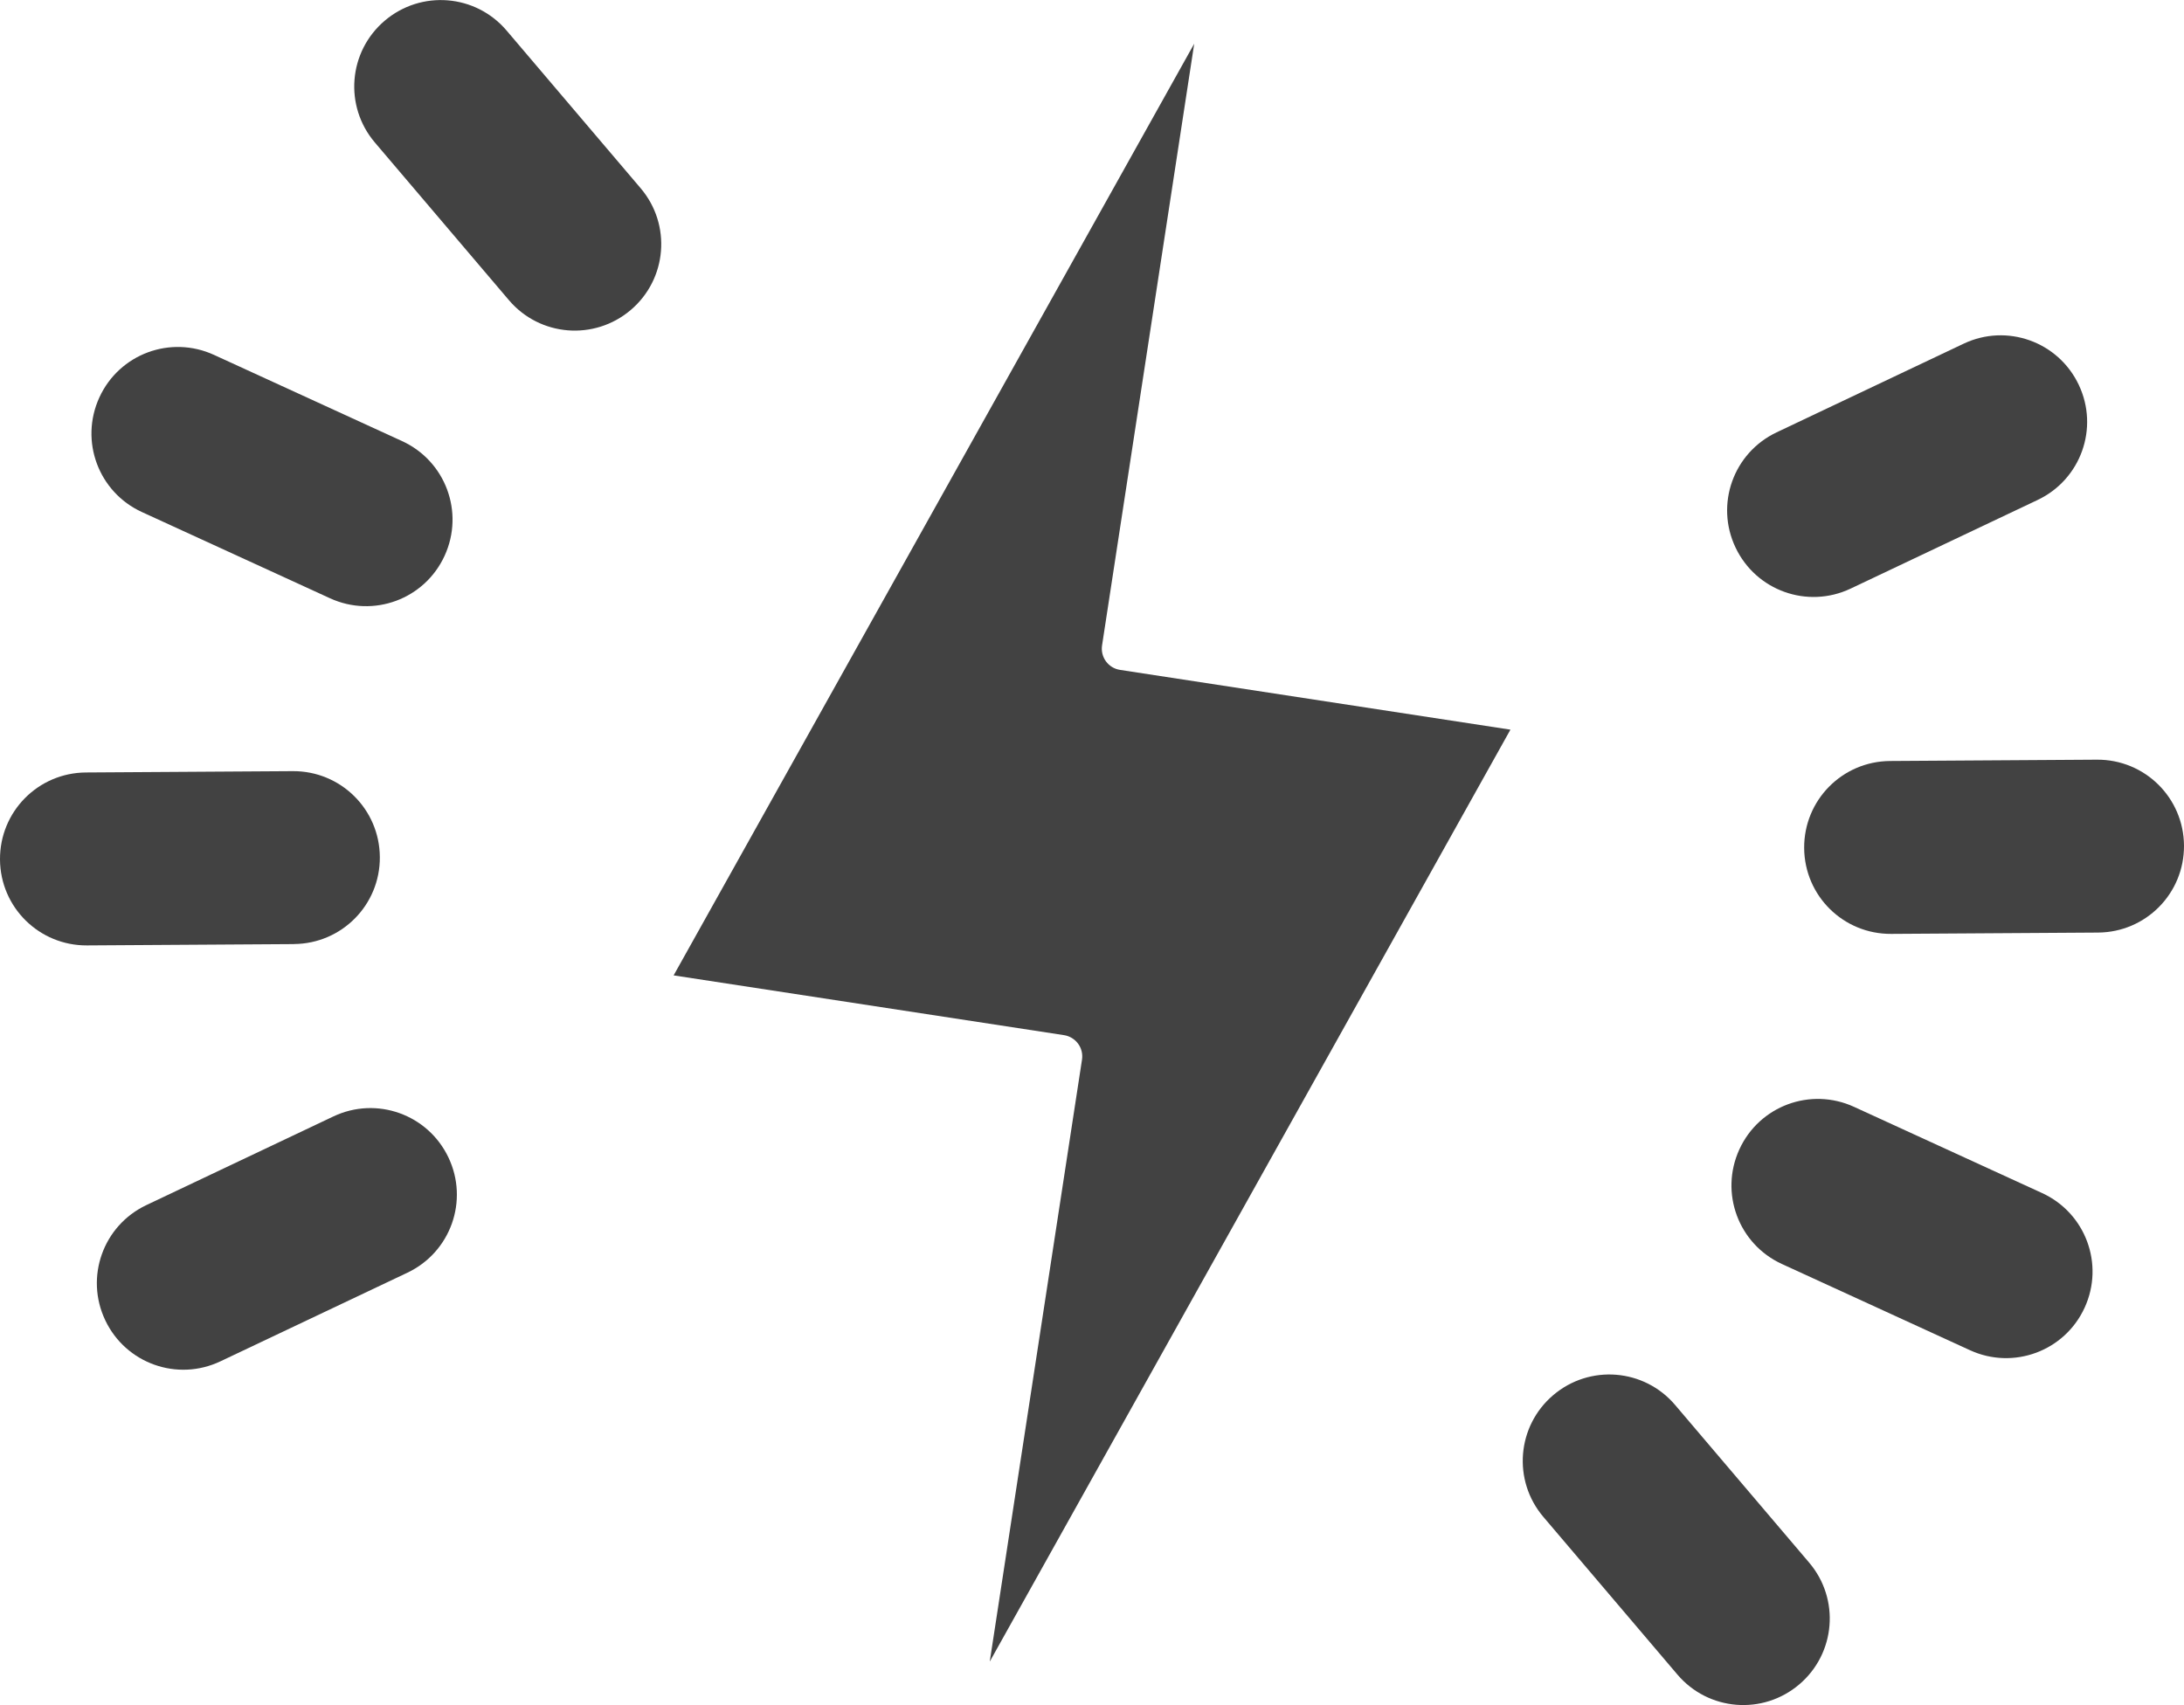
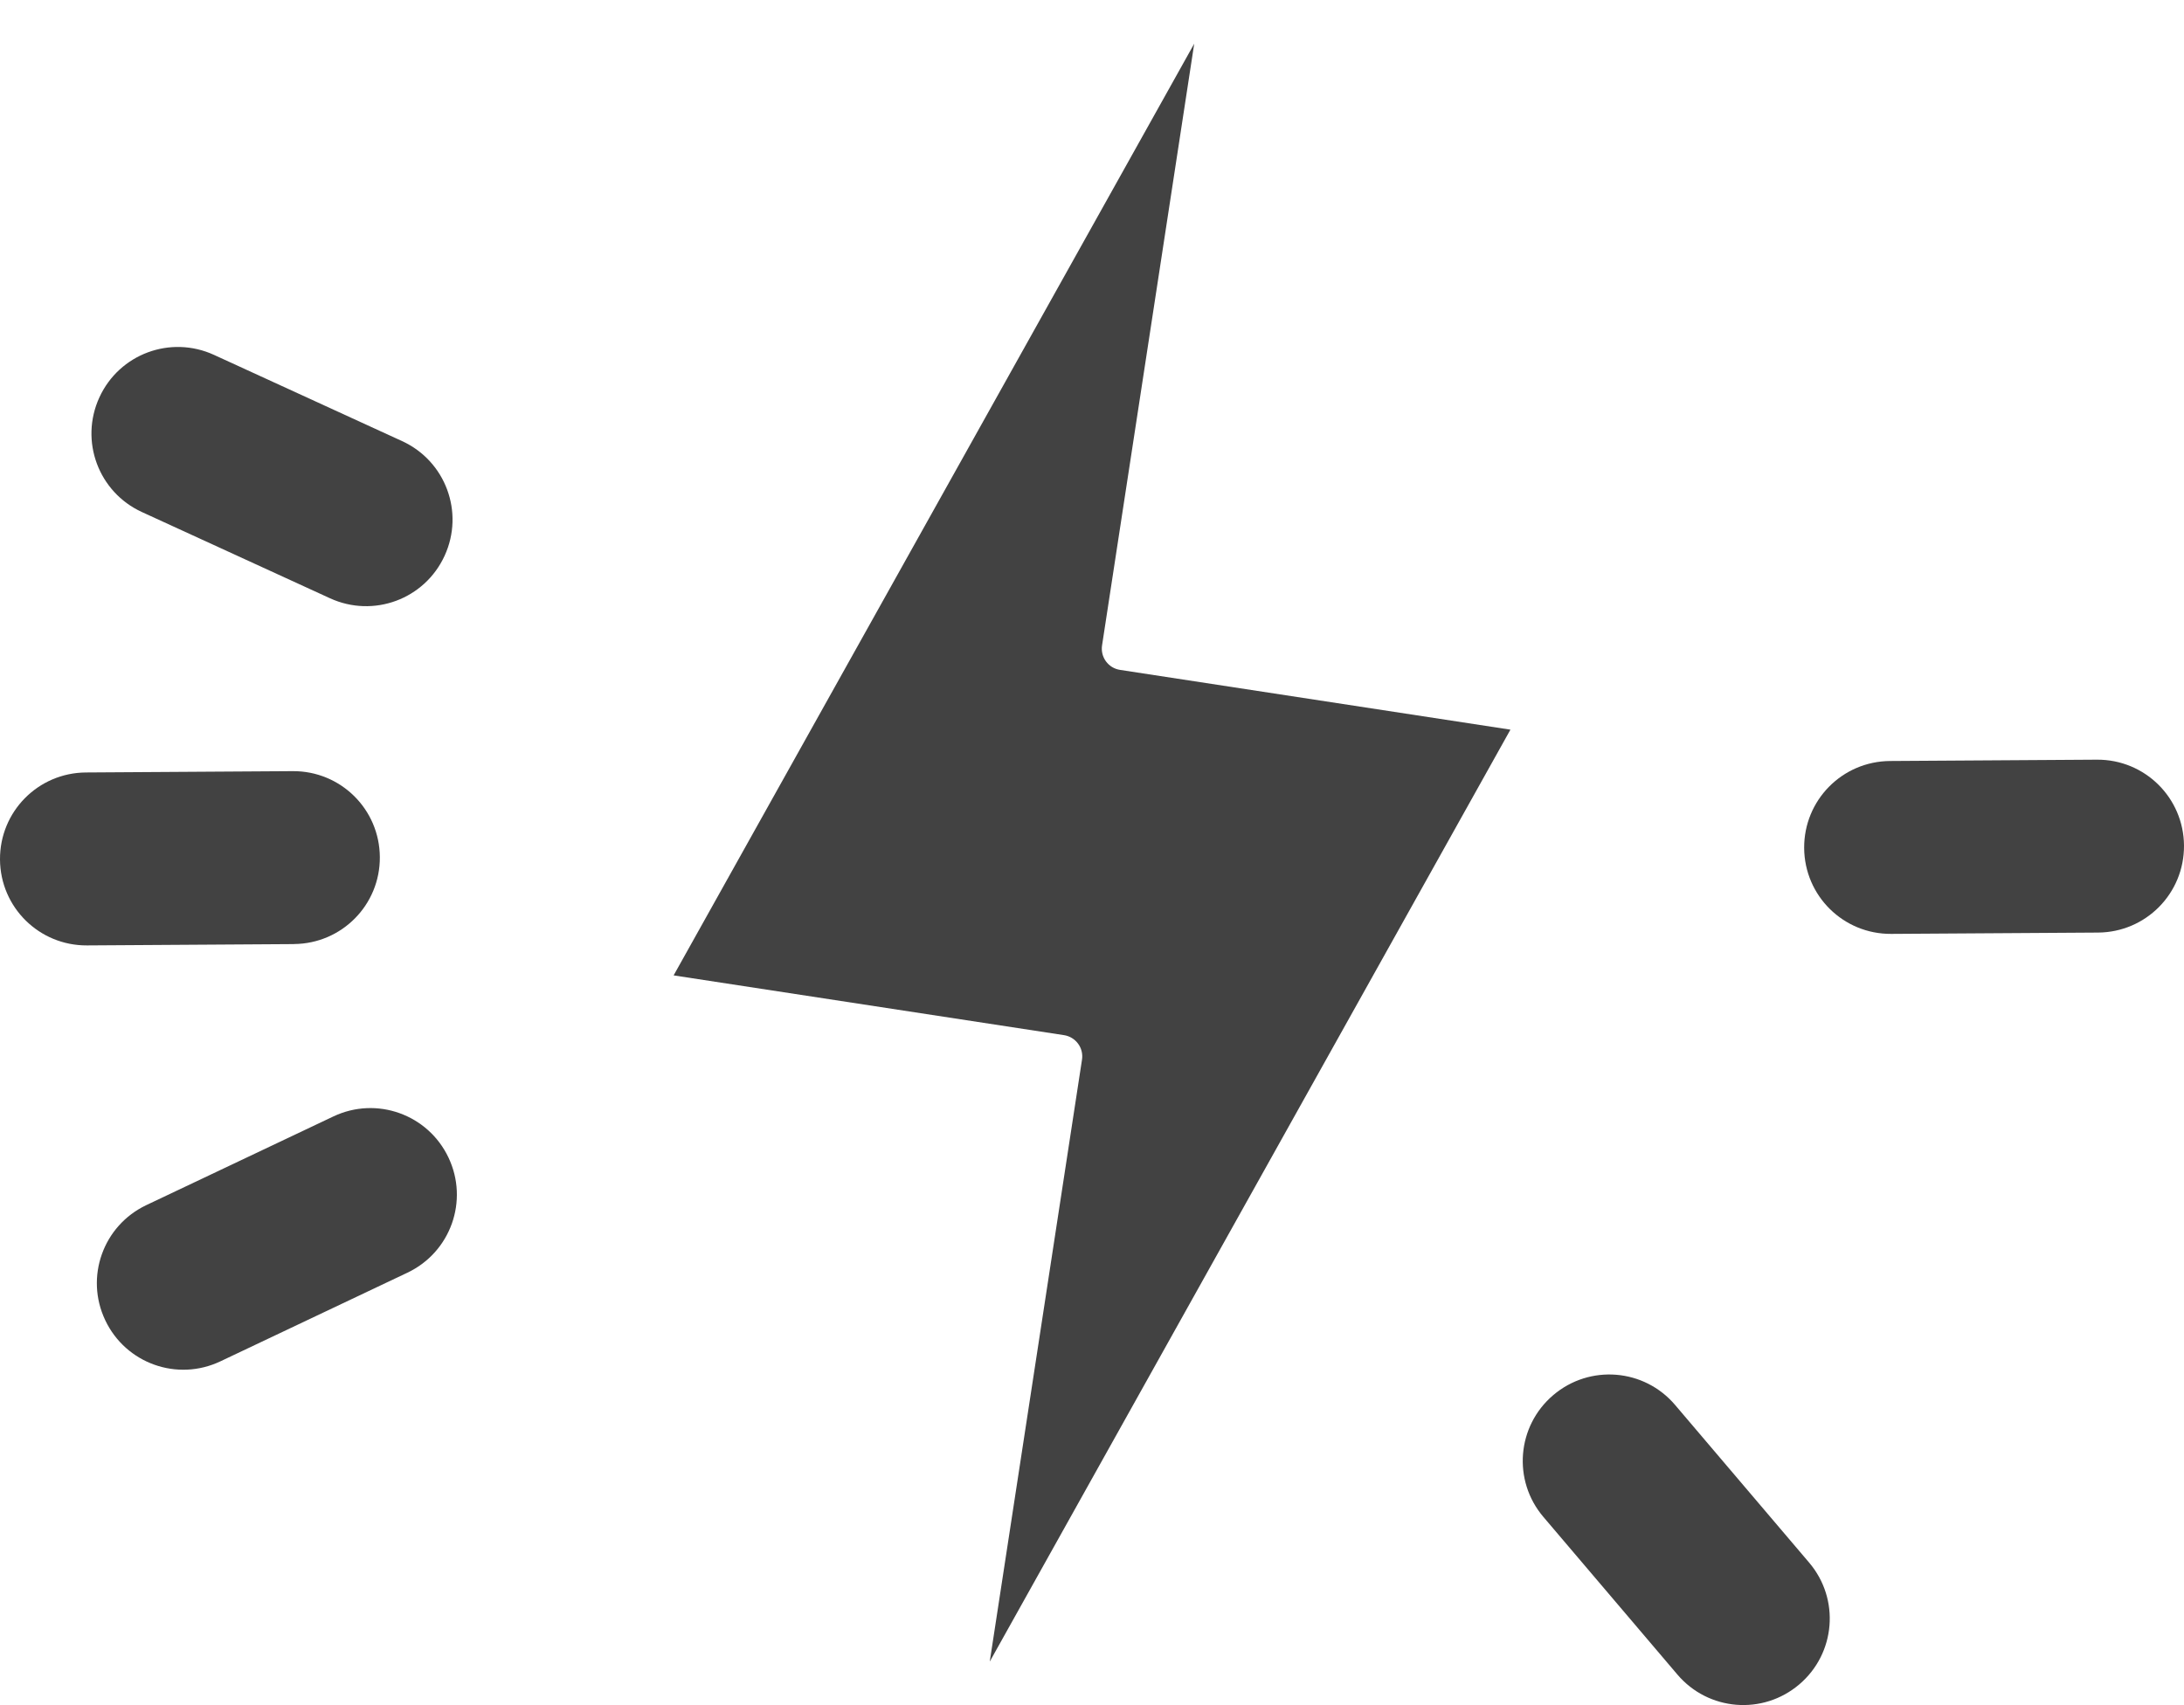
<svg xmlns="http://www.w3.org/2000/svg" id="_레이어_2" data-name="레이어 2" viewBox="0 0 378.91 295.87">
  <defs>
    <style>
      .cls-1 {
        fill: #424242;
        stroke-width: 0px;
      }
    </style>
  </defs>
  <g id="_레이어_1-2" data-name="레이어 1">
    <g>
      <path class="cls-1" d="m364.01,161.82l-35.9.23c-8.3.05-15.04-6.6-15.1-14.9-.05-8.3,6.6-15.04,14.9-15.1l35.9-.23c8.3-.05,15.04,6.6,15.1,14.9.05,8.3-6.6,15.04-14.9,15.1Z" />
      <path class="cls-1" d="m51,163.82l-35.9.23C6.8,164.1.05,157.44,0,149.14s6.6-15.04,14.9-15.1l35.9-.23c8.3-.05,15.04,6.6,15.1,14.9s-6.6,15.04-14.9,15.1Z" />
    </g>
    <g>
-       <path class="cls-1" d="m341.78,234.29l-32.63-14.96c-7.54-3.46-10.84-12.34-7.38-19.89s12.34-10.84,19.89-7.38l32.63,14.96c7.54,3.46,10.84,12.34,7.38,19.89-3.46,7.54-12.34,10.84-19.89,7.38Z" />
      <path class="cls-1" d="m57.25,103.81l-32.63-14.96c-7.54-3.46-10.84-12.34-7.38-19.89s12.34-10.84,19.89-7.38l32.63,14.96c7.54,3.46,10.84,12.34,7.38,19.89s-12.34,10.84-19.89,7.38Z" />
    </g>
    <g>
      <path class="cls-1" d="m291.02,290.57l-23.25-27.35c-5.38-6.32-4.61-15.77,1.71-21.14s15.77-4.61,21.14,1.71l23.25,27.35c5.38,6.32,4.61,15.77-1.71,21.14-6.32,5.38-15.77,4.61-21.14-1.71Z" />
-       <path class="cls-1" d="m88.29,52.08l-23.25-27.35c-5.38-6.32-4.61-15.77,1.71-21.14s15.77-4.61,21.14,1.71l23.25,27.35c5.38,6.32,4.61,15.77-1.71,21.14s-15.77,4.61-21.14-1.71Z" />
    </g>
    <g>
-       <path class="cls-1" d="m353.52,86.75l-32.44,15.38c-7.5,3.56-16.42.37-19.98-7.13-3.56-7.5-.37-16.42,7.13-19.98l32.44-15.38c7.5-3.56,16.42-.37,19.98,7.13s.37,16.42-7.13,19.98Z" />
      <path class="cls-1" d="m70.68,220.84l-32.44,15.38c-7.5,3.56-16.42.37-19.98-7.13s-.37-16.42,7.13-19.98l32.44-15.38c7.5-3.56,16.42-.37,19.98,7.13s.37,16.42-7.13,19.98Z" />
    </g>
    <path class="cls-1" d="m171.72,288.29l16-104.42c.15-.98-.09-1.98-.68-2.77-.58-.79-1.46-1.33-2.44-1.48l-67.73-10.37L207.19,7.58l-15.99,104.41c-.31,2.04,1.08,3.94,3.12,4.25l67.73,10.37-90.31,161.67Z" />
  </g>
</svg>